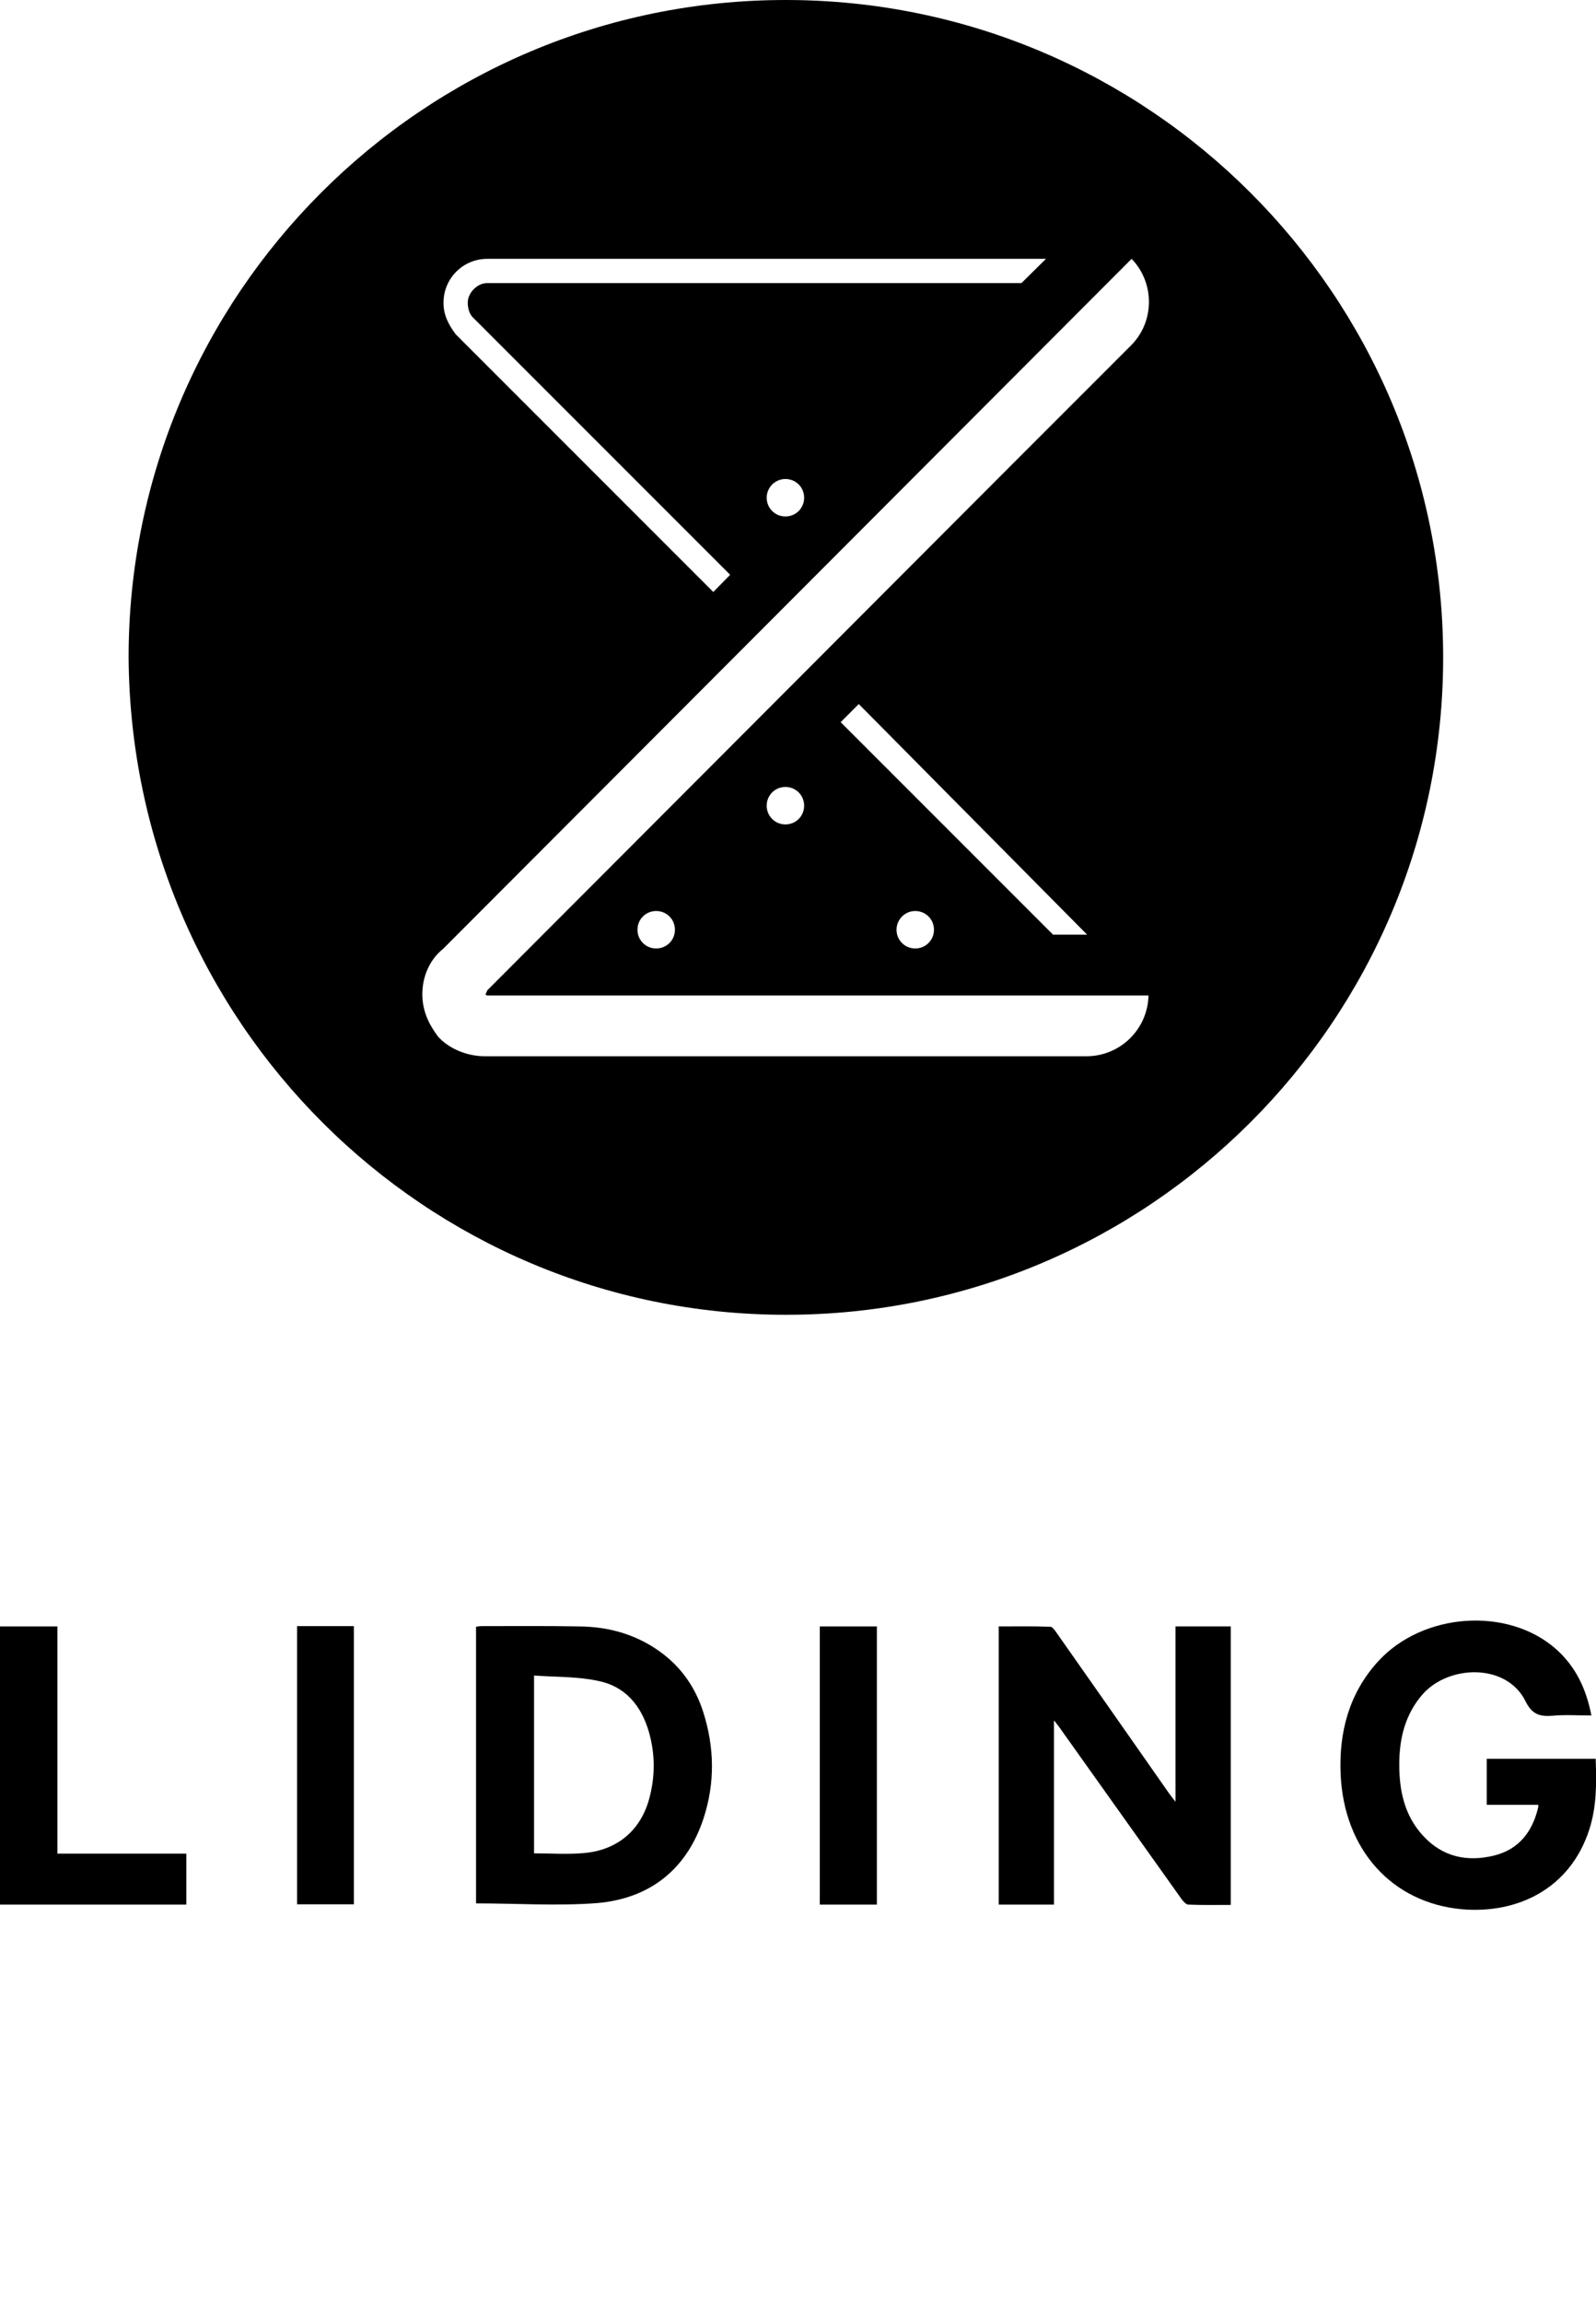
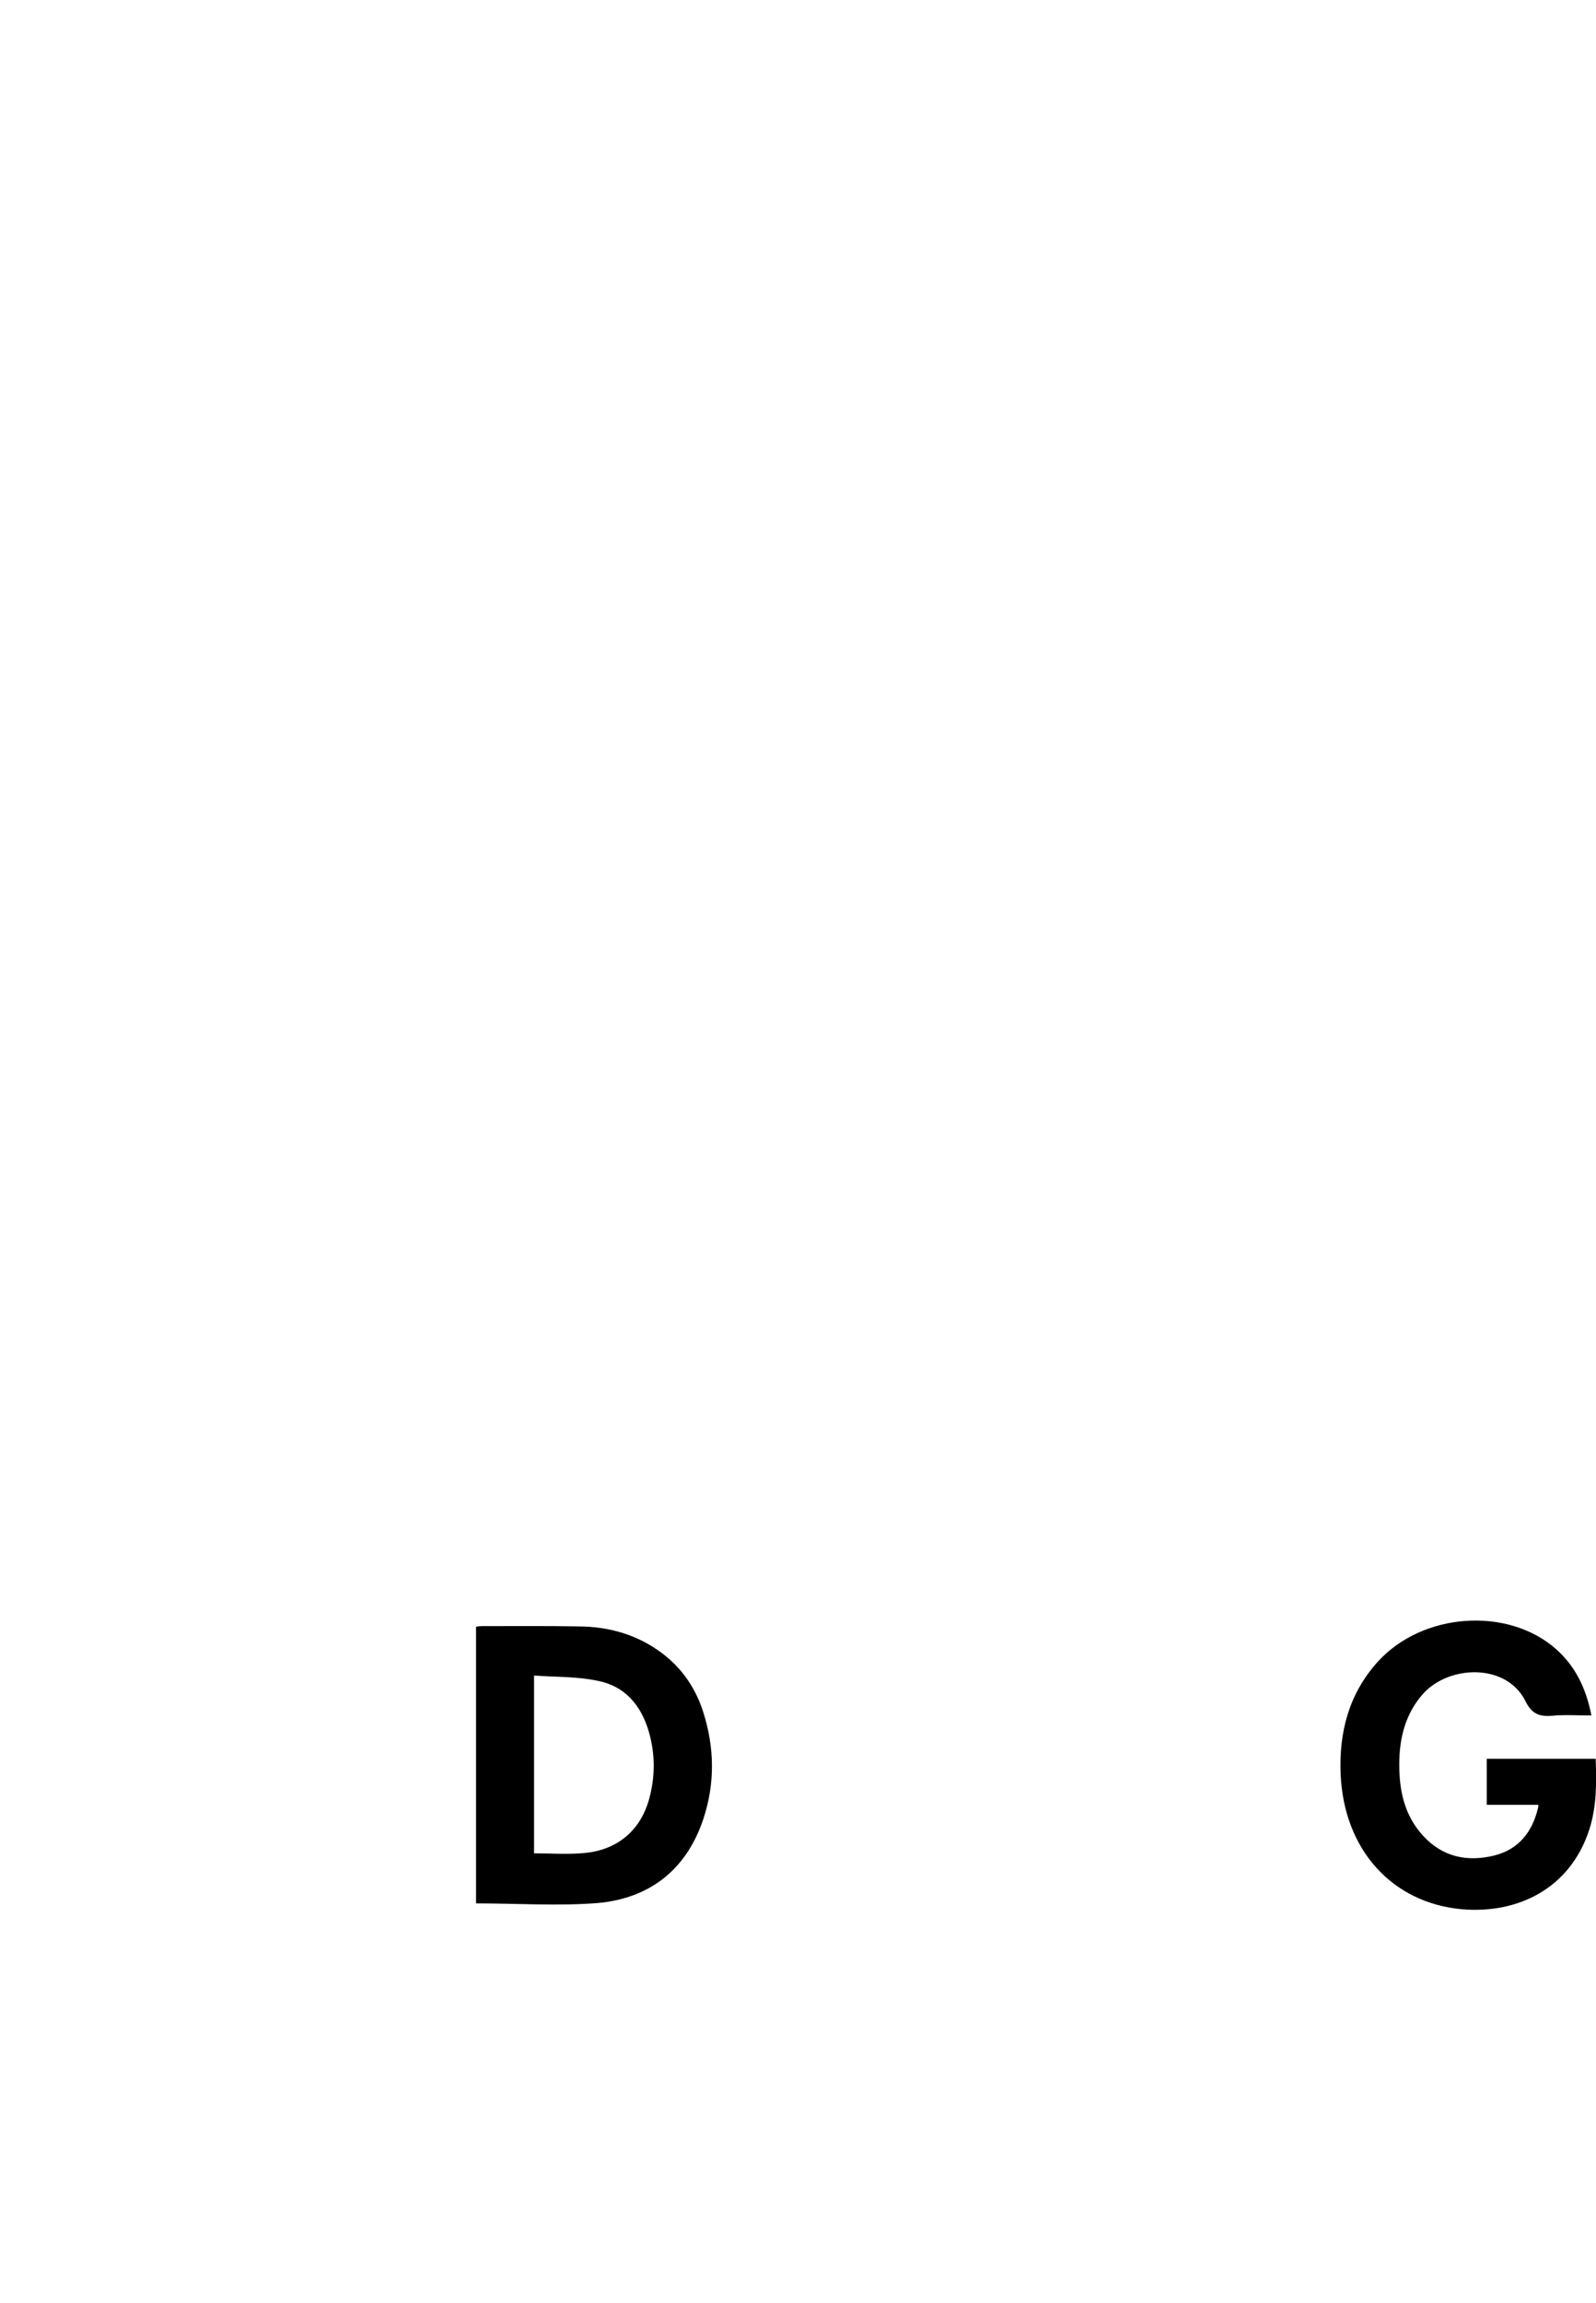
<svg xmlns="http://www.w3.org/2000/svg" version="1.1" id="Capa_1" x="0px" y="0px" viewBox="0 0 520 750" style="enable-background:new 0 0 520 750;" xml:space="preserve">
  <g>
    <g>
      <g>
-         <path d="M383.1,529.7H401v90.7c-4.6,0-9.2,0.1-13.8-0.1c-0.8,0-1.7-1.1-2.3-1.9c-13.2-18.5-26.3-37-39.5-55.5     c-0.5-0.7-1-1.4-2-2.6v60h-18v-90.6c5.6,0,11.2-0.1,16.8,0.1c0.7,0,1.5,1.2,2,1.9c12.1,17.2,24.2,34.5,36.3,51.8     c0.6,0.9,1.3,1.8,2.5,3.3V529.7z" />
        <path d="M174,545.7v57.9c5.6,0,11,0.4,16.4-0.1c10.8-1,18.3-7.4,21.1-17.6c2-7.3,2-14.6-0.1-21.9c-2.5-8.6-7.8-14.9-16.7-16.6     C188.1,546,181.1,546.2,174,545.7 M155.1,619.9v-90.1c0.6-0.1,1.2-0.2,1.8-0.2c10.6,0,21.3-0.1,31.9,0.1     c8.8,0.1,17.1,2.2,24.6,7.1c7.7,5,12.9,12,15.7,20.7c3.7,11.6,3.9,23.2,0.1,34.8c-5.5,16.6-17.5,26-34.6,27.5     C181.6,620.8,168.5,619.9,155.1,619.9" />
        <path d="M519.9,573c0.3,7.9,0.3,15.5-2.1,22.9c-6.3,19.4-23.6,27.5-41.6,25.9c-22.6-2.1-38.3-19.3-39.4-43.9     c-0.6-13.7,2.7-26.3,12.1-36.7c14.6-16.1,42.4-18,58.1-4.1c6.4,5.7,9.8,12.9,11.5,21.6c-4.4,0-8.6-0.3-12.8,0.1     c-4.1,0.3-6.6-0.5-8.7-4.8c-6.2-12.4-24.9-11.8-33.4-2.3c-5.8,6.6-7.7,14.5-7.7,23s1.7,16.5,7.6,23c6.4,7.1,14.5,8.8,23.4,6.6     c7.9-2,12.3-7.6,14.2-15.4c0.1-0.3,0.1-0.5,0.1-1.1h-16.8v-15H519.9z" />
      </g>
-       <polygon points="0,529.7 0,620.3 60.7,620.3 60.7,603.7 18.7,603.7 18.7,529.7   " />
-       <rect x="96.8" y="529.6" width="18.5" height="90.6" />
-       <rect x="267.1" y="529.7" width="18.6" height="90.6" />
    </g>
    <g>
-       <path d="M470.2,214.1C470.2,96,374.2,0,256,0C137.8,0,41.9,96,41.9,214.1c0.8,119,96.8,214.1,214.1,214.1    C374.2,428.3,470.2,332.3,470.2,214.1 M340.8,84.3l-8,7.9H158.7c-3.2,0-6.3,3.2-6.3,6.3c0,2.4,0.8,4,1.6,4.8l83.9,83.9l-5.5,5.6    l-83.9-83.9c-2.4-3.2-4-6.3-4-10.3c0-7.9,6.3-14.3,14.3-14.3H340.8z M255.9,156c3.4,0,6.1,2.7,6.1,6.1s-2.7,6.1-6.1,6.1    c-3.4,0-6.1-2.7-6.1-6.1S252.6,156,255.9,156 M368.4,112.6l-39.1,39.1L158.8,322.5c-0.3,0.6-0.5,1.1-0.6,1.4c0,0,0,0.1,0,0.1    c0.2,0.1,0.4,0.1,0.5,0.2l215.5,0c0,0,0,0.1,0,0.1c-0.3,10.9-9.2,19.7-20.2,19.7H157.9c-5.4,0-11-2.2-14.5-5.7l-0.6-0.6    c-2.4-3.2-5.2-7.7-5.2-13.9c0-5.9,2.5-11.4,6.8-14.8L316,137.1l50.7-50.8l2-2c0,0,0,0,0.1,0.1C376.3,92.3,376.2,104.9,368.4,112.6     M273.9,235.2l5.9-5.9l74.4,75.1h-11.1L273.9,235.2z M298.2,296.7c3.4,0,6.1,2.7,6.1,6.1c0,3.4-2.7,6.1-6.1,6.1    c-3.4,0-6.1-2.7-6.1-6.1C292.1,299.5,294.8,296.7,298.2,296.7 M255.9,268.5c-3.4,0-6.1-2.7-6.1-6.1c0-3.4,2.7-6.1,6.1-6.1    c3.4,0,6.1,2.7,6.1,6.1C262,265.8,259.3,268.5,255.9,268.5 M213.8,308.9c-3.4,0-6.1-2.7-6.1-6.1c0-3.4,2.7-6.1,6.1-6.1    c3.4,0,6.1,2.7,6.1,6.1C219.9,306.2,217.2,308.9,213.8,308.9" />
-     </g>
+       </g>
  </g>
</svg>